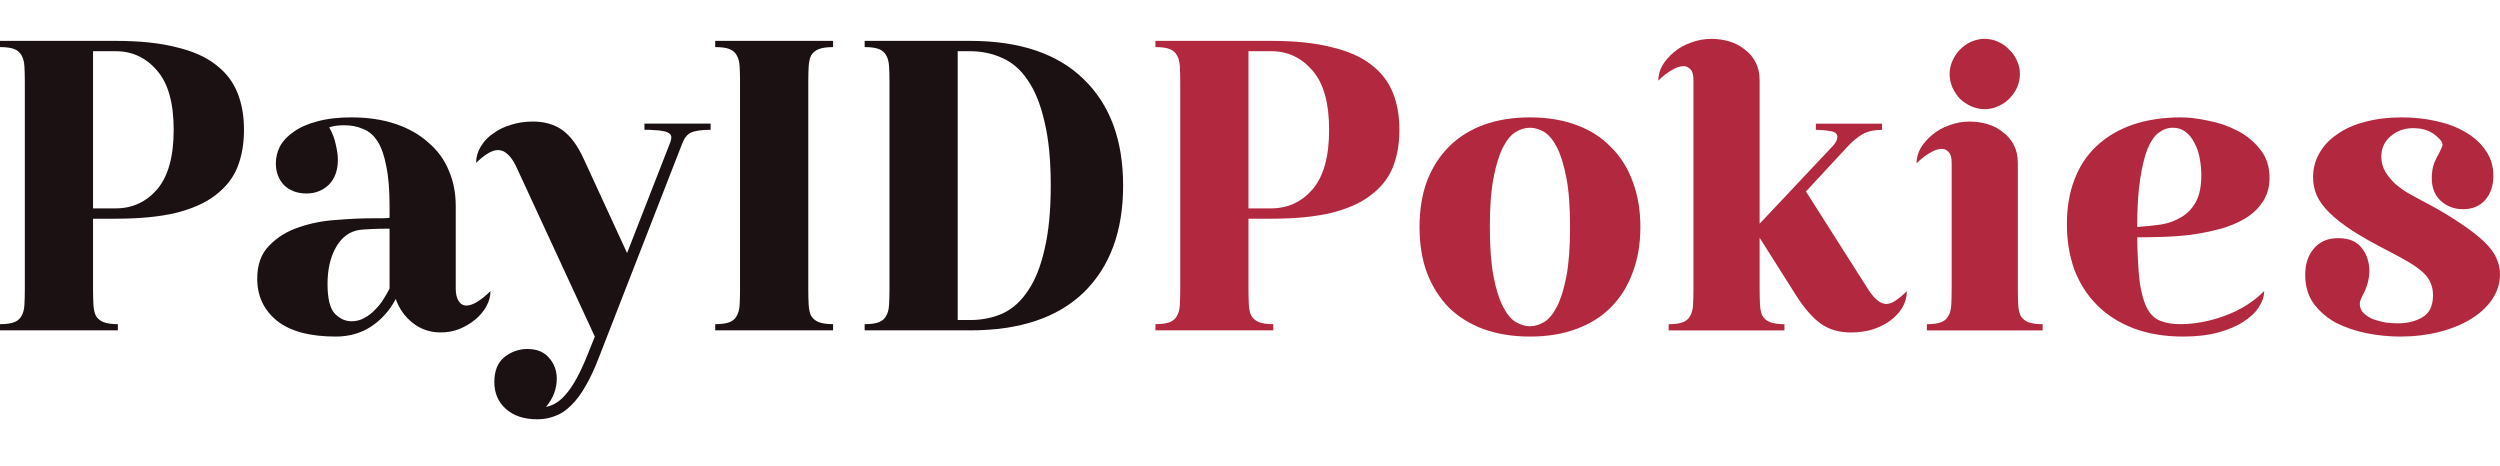
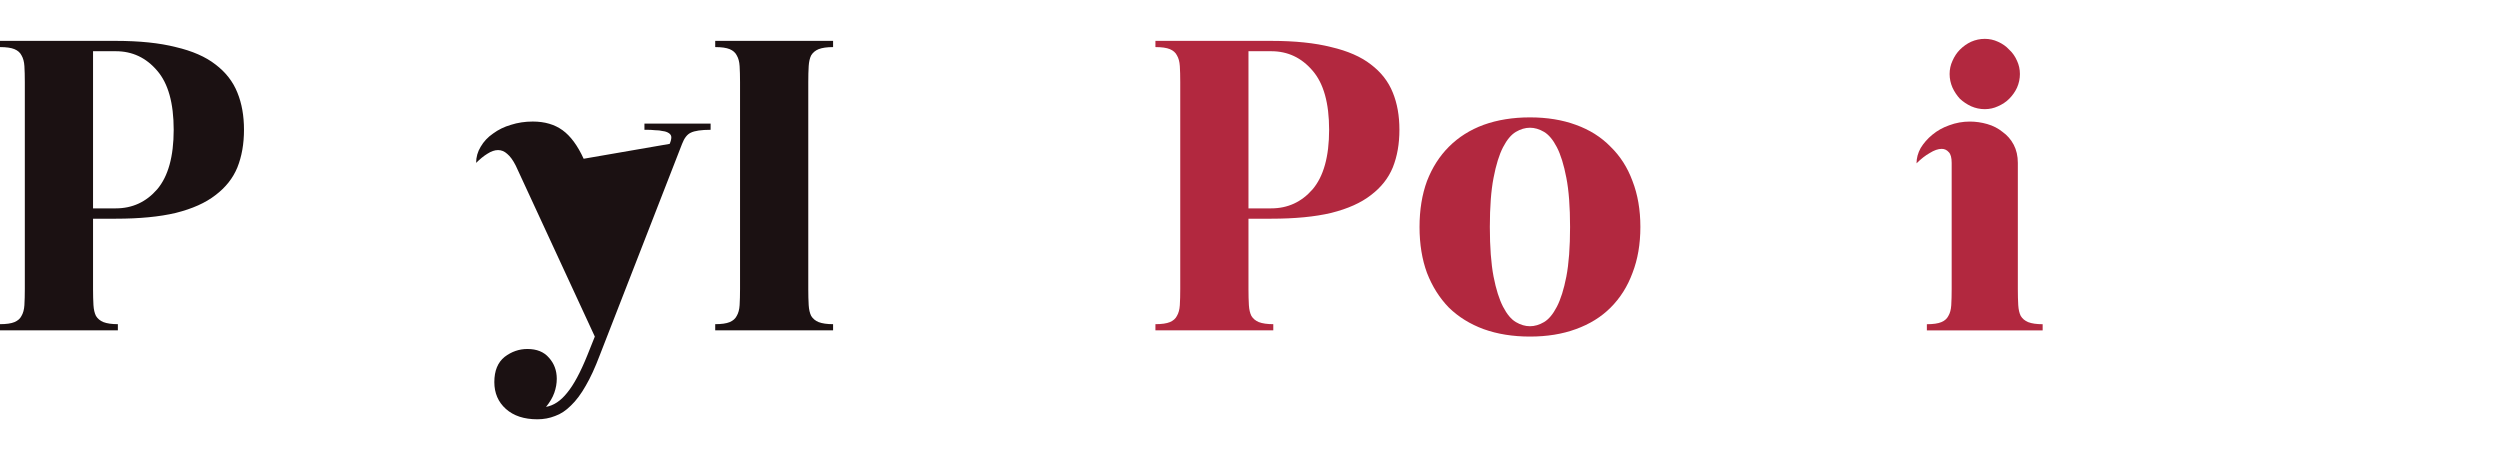
<svg xmlns="http://www.w3.org/2000/svg" width="193" height="36" viewBox="0 0 193 36" fill="none">
-   <path d="M182.912 20.939C182.912 21.556 182.731 22.195 182.369 22.855C182.326 22.94 182.284 23.035 182.241 23.142C182.199 23.227 182.177 23.333 182.177 23.461C182.177 23.738 182.273 23.972 182.465 24.163C182.656 24.355 182.901 24.515 183.199 24.642C183.497 24.749 183.816 24.834 184.157 24.898C184.497 24.94 184.817 24.962 185.115 24.962C185.859 24.962 186.498 24.802 187.03 24.483C187.562 24.163 187.828 23.599 187.828 22.791C187.828 22.429 187.764 22.11 187.637 21.833C187.53 21.556 187.339 21.29 187.062 21.035C186.785 20.779 186.434 20.524 186.008 20.268C185.583 20.013 185.061 19.726 184.444 19.407C183.316 18.832 182.369 18.3 181.603 17.81C180.858 17.321 180.262 16.852 179.815 16.405C179.368 15.959 179.049 15.522 178.857 15.097C178.666 14.649 178.57 14.181 178.57 13.692C178.57 13.011 178.729 12.393 179.049 11.84C179.368 11.265 179.825 10.776 180.421 10.371C181.017 9.946 181.73 9.627 182.56 9.414C183.412 9.18 184.359 9.062 185.402 9.062C186.338 9.062 187.232 9.158 188.084 9.35C188.956 9.541 189.712 9.829 190.35 10.212C191.01 10.595 191.532 11.074 191.915 11.649C192.298 12.202 192.489 12.84 192.489 13.564C192.489 14.33 192.277 14.958 191.851 15.448C191.425 15.916 190.861 16.15 190.159 16.15C189.478 16.15 188.903 15.937 188.435 15.511C187.967 15.086 187.732 14.501 187.732 13.756C187.732 13.309 187.796 12.915 187.924 12.574C188.073 12.234 188.201 11.978 188.307 11.808C188.477 11.468 188.563 11.255 188.563 11.17C188.563 10.957 188.35 10.691 187.924 10.371C187.498 10.052 186.956 9.893 186.296 9.893C185.615 9.893 185.029 10.105 184.54 10.531C184.072 10.935 183.838 11.457 183.838 12.095C183.838 12.521 183.944 12.915 184.157 13.277C184.37 13.617 184.625 13.926 184.923 14.203C185.221 14.458 185.53 14.681 185.849 14.873C186.189 15.065 186.477 15.224 186.711 15.352C187.988 16.012 189.031 16.618 189.84 17.172C190.648 17.704 191.287 18.193 191.755 18.64C192.223 19.087 192.543 19.513 192.713 19.917C192.904 20.322 193 20.737 193 21.162C193 21.865 192.798 22.514 192.394 23.11C191.989 23.706 191.436 24.217 190.733 24.642C190.031 25.068 189.212 25.398 188.275 25.632C187.339 25.866 186.338 25.983 185.274 25.983C184.444 25.983 183.593 25.898 182.72 25.728C181.869 25.558 181.081 25.291 180.358 24.93C179.655 24.547 179.081 24.057 178.634 23.461C178.187 22.844 177.963 22.099 177.963 21.226C177.963 20.375 178.187 19.694 178.634 19.183C179.081 18.651 179.708 18.385 180.517 18.385C181.326 18.385 181.922 18.63 182.305 19.119C182.709 19.609 182.912 20.215 182.912 20.939Z" fill="#B2283F" />
-   <path d="M168.536 25.983C167.11 25.983 165.833 25.77 164.705 25.345C163.598 24.919 162.662 24.323 161.896 23.557C161.129 22.791 160.544 21.875 160.14 20.811C159.756 19.747 159.565 18.576 159.565 17.299C159.565 16.022 159.756 14.884 160.14 13.883C160.523 12.862 161.087 12 161.832 11.297C162.598 10.574 163.524 10.02 164.609 9.637C165.716 9.254 166.972 9.062 168.376 9.062C168.994 9.062 169.696 9.148 170.484 9.318C171.271 9.467 172.016 9.722 172.718 10.084C173.421 10.446 174.006 10.925 174.474 11.521C174.964 12.117 175.209 12.851 175.209 13.724C175.209 14.447 175.028 15.075 174.666 15.607C174.325 16.118 173.868 16.544 173.293 16.884C172.718 17.225 172.069 17.491 171.346 17.683C170.622 17.874 169.877 18.023 169.111 18.129C168.366 18.215 167.632 18.268 166.908 18.289C166.184 18.31 165.546 18.321 164.992 18.321C165.014 19.726 165.077 20.875 165.184 21.769C165.312 22.642 165.503 23.323 165.759 23.812C166.014 24.28 166.355 24.6 166.78 24.77C167.206 24.94 167.717 25.025 168.313 25.025C169.419 25.025 170.558 24.813 171.729 24.387C172.921 23.961 173.942 23.323 174.794 22.471C174.794 22.876 174.655 23.291 174.379 23.716C174.123 24.121 173.729 24.493 173.197 24.834C172.686 25.174 172.037 25.451 171.25 25.664C170.484 25.877 169.579 25.983 168.536 25.983ZM164.992 17.523C165.631 17.48 166.248 17.416 166.844 17.331C167.44 17.225 167.961 17.033 168.408 16.757C168.877 16.48 169.249 16.086 169.526 15.575C169.803 15.065 169.941 14.383 169.941 13.532C169.941 13.085 169.898 12.638 169.813 12.191C169.728 11.744 169.59 11.351 169.398 11.01C169.228 10.669 169.004 10.393 168.728 10.18C168.451 9.967 168.121 9.861 167.738 9.861C167.355 9.861 166.993 9.988 166.652 10.244C166.333 10.478 166.046 10.893 165.79 11.489C165.556 12.085 165.365 12.872 165.216 13.851C165.067 14.83 164.992 16.054 164.992 17.523Z" fill="#B2283F" />
  <path d="M150.51 5.714C150.51 5.352 150.584 5.011 150.733 4.692C150.882 4.352 151.074 4.064 151.308 3.83C151.563 3.575 151.851 3.372 152.17 3.223C152.51 3.074 152.862 3 153.223 3C153.585 3 153.926 3.074 154.245 3.223C154.586 3.372 154.873 3.575 155.107 3.83C155.362 4.064 155.565 4.352 155.714 4.692C155.863 5.011 155.937 5.352 155.937 5.714C155.937 6.076 155.863 6.427 155.714 6.767C155.565 7.087 155.362 7.374 155.107 7.629C154.873 7.863 154.586 8.055 154.245 8.204C153.926 8.353 153.585 8.427 153.223 8.427C152.862 8.427 152.51 8.353 152.17 8.204C151.851 8.055 151.563 7.863 151.308 7.629C151.074 7.374 150.882 7.087 150.733 6.767C150.584 6.427 150.51 6.076 150.51 5.714ZM149.903 11.492C149.626 11.492 149.318 11.599 148.977 11.812C148.637 12.003 148.296 12.269 147.956 12.61C147.956 12.205 148.062 11.812 148.275 11.428C148.509 11.045 148.807 10.705 149.169 10.407C149.552 10.088 149.988 9.843 150.478 9.673C150.989 9.481 151.521 9.385 152.074 9.385C152.521 9.385 152.968 9.449 153.415 9.577C153.862 9.704 154.256 9.907 154.596 10.183C154.958 10.439 155.245 10.769 155.458 11.173C155.671 11.577 155.777 12.046 155.777 12.578V22.315C155.777 22.783 155.788 23.198 155.809 23.56C155.831 23.901 155.894 24.177 156.001 24.39C156.129 24.603 156.32 24.763 156.576 24.869C156.852 24.976 157.225 25.029 157.693 25.029V25.508H148.754V25.029C149.243 25.029 149.616 24.976 149.871 24.869C150.127 24.763 150.307 24.603 150.414 24.39C150.542 24.177 150.616 23.901 150.637 23.56C150.659 23.198 150.669 22.783 150.669 22.315V12.578C150.669 12.173 150.595 11.897 150.446 11.748C150.297 11.577 150.116 11.492 149.903 11.492Z" fill="#B2283F" />
-   <path d="M128.021 6.225C128.021 5.82 128.127 5.426 128.34 5.043C128.574 4.66 128.872 4.32 129.234 4.022C129.617 3.702 130.054 3.458 130.543 3.287C131.054 3.096 131.586 3 132.139 3C132.586 3 133.033 3.064 133.48 3.192C133.927 3.319 134.321 3.521 134.662 3.798C135.023 4.054 135.311 4.383 135.524 4.788C135.736 5.192 135.843 5.66 135.843 6.193V17.271L141.494 11.269C141.728 11.013 141.845 10.779 141.845 10.566C141.845 10.311 141.653 10.162 141.27 10.12C140.908 10.056 140.547 10.024 140.185 10.024V9.545H145.293V10.024C144.676 10.024 144.165 10.141 143.76 10.375C143.377 10.609 143.016 10.907 142.675 11.269L139.419 14.781L144.271 22.411C144.74 23.113 145.186 23.465 145.612 23.465C145.868 23.465 146.123 23.369 146.378 23.177C146.655 22.986 146.932 22.752 147.208 22.475C147.208 22.922 147.091 23.347 146.857 23.752C146.623 24.135 146.304 24.476 145.899 24.773C145.516 25.05 145.059 25.274 144.527 25.444C144.016 25.593 143.473 25.667 142.898 25.667C141.962 25.667 141.174 25.433 140.536 24.965C139.897 24.497 139.27 23.773 138.652 22.794L135.843 18.356V22.315C135.843 22.783 135.853 23.198 135.875 23.56C135.896 23.901 135.96 24.177 136.066 24.39C136.194 24.603 136.386 24.763 136.641 24.869C136.918 24.976 137.29 25.029 137.758 25.029V25.508H128.819V25.029C129.309 25.029 129.681 24.976 129.937 24.869C130.192 24.763 130.373 24.603 130.479 24.39C130.607 24.177 130.681 23.901 130.703 23.56C130.724 23.198 130.735 22.783 130.735 22.315V6.193C130.735 5.788 130.66 5.511 130.511 5.363C130.362 5.192 130.181 5.107 129.968 5.107C129.692 5.107 129.383 5.214 129.043 5.426C128.702 5.618 128.362 5.884 128.021 6.225Z" fill="#B2283F" />
  <path d="M118.113 25.185C118.474 25.185 118.836 25.079 119.198 24.866C119.56 24.653 119.89 24.259 120.188 23.684C120.486 23.11 120.731 22.333 120.922 21.354C121.114 20.354 121.209 19.077 121.209 17.523C121.209 15.969 121.114 14.703 120.922 13.724C120.731 12.723 120.486 11.936 120.188 11.361C119.89 10.787 119.56 10.393 119.198 10.18C118.836 9.967 118.474 9.861 118.113 9.861C117.751 9.861 117.389 9.967 117.027 10.18C116.665 10.393 116.335 10.787 116.037 11.361C115.739 11.936 115.495 12.723 115.303 13.724C115.112 14.703 115.016 15.969 115.016 17.523C115.016 19.077 115.112 20.354 115.303 21.354C115.495 22.333 115.739 23.11 116.037 23.684C116.335 24.259 116.665 24.653 117.027 24.866C117.389 25.079 117.751 25.185 118.113 25.185ZM118.113 9.062C119.432 9.062 120.613 9.254 121.656 9.637C122.721 10.02 123.614 10.584 124.338 11.329C125.083 12.053 125.647 12.936 126.03 13.979C126.435 15.022 126.637 16.203 126.637 17.523C126.637 18.843 126.435 20.024 126.03 21.067C125.647 22.11 125.083 23.003 124.338 23.748C123.614 24.472 122.721 25.025 121.656 25.409C120.613 25.792 119.432 25.983 118.113 25.983C116.793 25.983 115.601 25.792 114.537 25.409C113.494 25.025 112.6 24.472 111.855 23.748C111.131 23.003 110.567 22.11 110.163 21.067C109.78 20.024 109.588 18.843 109.588 17.523C109.588 16.203 109.78 15.022 110.163 13.979C110.567 12.936 111.131 12.053 111.855 11.329C112.6 10.584 113.494 10.02 114.537 9.637C115.601 9.254 116.793 9.062 118.113 9.062Z" fill="#B2283F" />
  <path d="M89.199 25.504V25.026C89.689 25.026 90.061 24.972 90.316 24.866C90.572 24.759 90.753 24.6 90.859 24.387C90.987 24.174 91.061 23.897 91.083 23.557C91.104 23.195 91.115 22.78 91.115 22.312V6.349C91.115 5.859 91.104 5.444 91.083 5.104C91.061 4.763 90.987 4.486 90.859 4.274C90.753 4.061 90.572 3.901 90.316 3.795C90.061 3.688 89.689 3.635 89.199 3.635V3.156H98.138C99.969 3.156 101.512 3.316 102.767 3.635C104.045 3.933 105.066 4.38 105.832 4.976C106.62 5.572 107.184 6.296 107.524 7.147C107.865 7.977 108.035 8.935 108.035 10.02C108.035 11.106 107.865 12.074 107.524 12.926C107.184 13.756 106.62 14.469 105.832 15.065C105.066 15.661 104.045 16.118 102.767 16.437C101.512 16.735 99.969 16.884 98.138 16.884H96.382V22.312C96.382 22.78 96.393 23.195 96.414 23.557C96.436 23.897 96.499 24.174 96.606 24.387C96.734 24.6 96.925 24.759 97.18 24.866C97.457 24.972 97.83 25.026 98.298 25.026V25.504H89.199ZM98.138 16.086C99.415 16.086 100.479 15.597 101.331 14.618C102.182 13.617 102.608 12.085 102.608 10.02C102.608 7.956 102.182 6.434 101.331 5.455C100.479 4.455 99.415 3.954 98.138 3.954H96.382V16.086H98.138Z" fill="#B2283F" />
-   <path d="M66.751 25.504V25.026C67.241 25.026 67.614 24.972 67.869 24.866C68.124 24.759 68.305 24.6 68.412 24.387C68.539 24.174 68.614 23.897 68.635 23.557C68.656 23.195 68.667 22.78 68.667 22.312V6.349C68.667 5.859 68.656 5.444 68.635 5.104C68.614 4.763 68.539 4.486 68.412 4.274C68.305 4.061 68.124 3.901 67.869 3.795C67.614 3.688 67.241 3.635 66.751 3.635V3.156H74.893C78.724 3.156 81.65 4.146 83.672 6.125C85.694 8.083 86.705 10.819 86.705 14.33C86.705 17.842 85.694 20.588 83.672 22.567C81.65 24.525 78.724 25.504 74.893 25.504H66.751ZM74.893 24.706C75.808 24.706 76.648 24.536 77.415 24.195C78.181 23.834 78.83 23.248 79.362 22.439C79.916 21.631 80.341 20.567 80.639 19.247C80.959 17.906 81.118 16.267 81.118 14.33C81.118 12.372 80.959 10.733 80.639 9.414C80.341 8.094 79.916 7.03 79.362 6.221C78.83 5.412 78.181 4.838 77.415 4.497C76.648 4.135 75.808 3.954 74.893 3.954H73.935V24.706H74.893Z" fill="#1B1112" />
  <path d="M55.215 25.026C55.705 25.026 56.077 24.972 56.333 24.866C56.588 24.759 56.769 24.6 56.876 24.387C57.003 24.174 57.078 23.897 57.099 23.557C57.12 23.195 57.131 22.78 57.131 22.312V6.349C57.131 5.859 57.12 5.444 57.099 5.104C57.078 4.763 57.003 4.486 56.876 4.274C56.769 4.061 56.588 3.901 56.333 3.795C56.077 3.688 55.705 3.635 55.215 3.635V3.156H64.314V3.635C63.846 3.635 63.474 3.688 63.197 3.795C62.941 3.901 62.75 4.061 62.622 4.274C62.516 4.486 62.452 4.763 62.431 5.104C62.409 5.444 62.399 5.859 62.399 6.349V22.312C62.399 22.78 62.409 23.195 62.431 23.557C62.452 23.897 62.516 24.174 62.622 24.387C62.75 24.6 62.941 24.759 63.197 24.866C63.474 24.972 63.846 25.026 64.314 25.026V25.504H55.215V25.026Z" fill="#1B1112" />
-   <path d="M39.822 12.799C39.609 12.373 39.386 12.065 39.151 11.873C38.939 11.681 38.705 11.586 38.449 11.586C38.194 11.586 37.917 11.681 37.619 11.873C37.342 12.043 37.055 12.277 36.757 12.575C36.757 12.128 36.874 11.713 37.108 11.33C37.342 10.926 37.662 10.585 38.066 10.309C38.47 10.011 38.928 9.787 39.439 9.638C39.971 9.468 40.535 9.383 41.131 9.383C42.046 9.383 42.812 9.606 43.43 10.053C44.047 10.5 44.59 11.235 45.058 12.256L48.41 19.535L51.698 11.107C51.783 10.915 51.826 10.745 51.826 10.596C51.826 10.468 51.762 10.362 51.635 10.277C51.507 10.192 51.347 10.138 51.156 10.117C50.985 10.075 50.794 10.053 50.581 10.053C50.368 10.032 50.177 10.021 50.006 10.021H49.751V9.542H54.859V10.021C54.135 10.021 53.625 10.096 53.327 10.245C53.05 10.373 52.826 10.66 52.656 11.107L46.303 27.421C45.941 28.379 45.579 29.166 45.217 29.783C44.856 30.422 44.472 30.933 44.068 31.316C43.685 31.699 43.281 31.965 42.855 32.114C42.429 32.284 41.972 32.369 41.482 32.369C40.461 32.369 39.652 32.103 39.056 31.571C38.46 31.039 38.162 30.348 38.162 29.496C38.162 28.623 38.428 27.974 38.96 27.549C39.492 27.144 40.077 26.942 40.716 26.942C41.44 26.942 41.993 27.166 42.376 27.613C42.78 28.059 42.983 28.602 42.983 29.241C42.983 29.602 42.919 29.964 42.791 30.326C42.663 30.688 42.45 31.05 42.153 31.412C42.748 31.305 43.291 30.943 43.781 30.326C44.292 29.709 44.813 28.741 45.345 27.421L45.92 25.984L39.822 12.799Z" fill="#1B1112" />
-   <path d="M19.858 21.514C19.858 20.428 20.167 19.577 20.784 18.959C21.401 18.321 22.157 17.853 23.051 17.555C23.966 17.235 24.934 17.044 25.956 16.98C26.978 16.895 27.893 16.852 28.702 16.852C28.957 16.852 29.191 16.852 29.404 16.852C29.638 16.852 29.862 16.842 30.074 16.82V15.895C30.074 14.639 29.989 13.617 29.819 12.83C29.67 12.021 29.447 11.382 29.149 10.914C28.851 10.446 28.478 10.127 28.031 9.956C27.605 9.765 27.116 9.669 26.563 9.669C26.116 9.669 25.733 9.722 25.413 9.829C25.669 10.276 25.839 10.723 25.924 11.17C26.03 11.617 26.084 12 26.084 12.319C26.084 13.149 25.85 13.798 25.381 14.266C24.913 14.713 24.338 14.937 23.657 14.937C22.955 14.937 22.38 14.724 21.933 14.298C21.508 13.851 21.295 13.287 21.295 12.606C21.295 12.159 21.401 11.723 21.614 11.297C21.848 10.872 22.199 10.499 22.668 10.18C23.136 9.839 23.732 9.573 24.456 9.382C25.2 9.169 26.084 9.062 27.105 9.062C28.404 9.062 29.553 9.233 30.553 9.573C31.554 9.914 32.394 10.393 33.075 11.01C33.778 11.606 34.299 12.319 34.64 13.149C35.002 13.979 35.183 14.894 35.183 15.895V22.28C35.183 22.684 35.257 23.003 35.406 23.238C35.555 23.472 35.757 23.589 36.013 23.589C36.247 23.589 36.523 23.493 36.843 23.301C37.183 23.089 37.524 22.812 37.864 22.471C37.864 22.876 37.758 23.27 37.545 23.653C37.332 24.036 37.045 24.376 36.683 24.674C36.321 24.972 35.906 25.217 35.438 25.409C34.991 25.579 34.523 25.664 34.033 25.664C33.203 25.664 32.48 25.419 31.862 24.93C31.245 24.44 30.809 23.823 30.553 23.078C30.085 23.972 29.447 24.685 28.638 25.217C27.85 25.728 26.946 25.983 25.924 25.983C23.923 25.983 22.412 25.579 21.391 24.77C20.369 23.94 19.858 22.855 19.858 21.514ZM27.137 24.802C27.499 24.802 27.829 24.717 28.127 24.547C28.446 24.376 28.723 24.163 28.957 23.908C29.212 23.653 29.425 23.387 29.596 23.11C29.787 22.812 29.947 22.535 30.074 22.28V17.651C29.585 17.651 29.117 17.661 28.67 17.683C28.223 17.704 27.925 17.725 27.776 17.746C27.009 17.853 26.403 18.289 25.956 19.055C25.509 19.822 25.285 20.779 25.285 21.929C25.285 23.057 25.477 23.823 25.86 24.227C26.243 24.61 26.669 24.802 27.137 24.802Z" fill="#1B1112" />
+   <path d="M39.822 12.799C39.609 12.373 39.386 12.065 39.151 11.873C38.939 11.681 38.705 11.586 38.449 11.586C38.194 11.586 37.917 11.681 37.619 11.873C37.342 12.043 37.055 12.277 36.757 12.575C36.757 12.128 36.874 11.713 37.108 11.33C37.342 10.926 37.662 10.585 38.066 10.309C38.47 10.011 38.928 9.787 39.439 9.638C39.971 9.468 40.535 9.383 41.131 9.383C42.046 9.383 42.812 9.606 43.43 10.053C44.047 10.5 44.59 11.235 45.058 12.256L51.698 11.107C51.783 10.915 51.826 10.745 51.826 10.596C51.826 10.468 51.762 10.362 51.635 10.277C51.507 10.192 51.347 10.138 51.156 10.117C50.985 10.075 50.794 10.053 50.581 10.053C50.368 10.032 50.177 10.021 50.006 10.021H49.751V9.542H54.859V10.021C54.135 10.021 53.625 10.096 53.327 10.245C53.05 10.373 52.826 10.66 52.656 11.107L46.303 27.421C45.941 28.379 45.579 29.166 45.217 29.783C44.856 30.422 44.472 30.933 44.068 31.316C43.685 31.699 43.281 31.965 42.855 32.114C42.429 32.284 41.972 32.369 41.482 32.369C40.461 32.369 39.652 32.103 39.056 31.571C38.46 31.039 38.162 30.348 38.162 29.496C38.162 28.623 38.428 27.974 38.96 27.549C39.492 27.144 40.077 26.942 40.716 26.942C41.44 26.942 41.993 27.166 42.376 27.613C42.78 28.059 42.983 28.602 42.983 29.241C42.983 29.602 42.919 29.964 42.791 30.326C42.663 30.688 42.45 31.05 42.153 31.412C42.748 31.305 43.291 30.943 43.781 30.326C44.292 29.709 44.813 28.741 45.345 27.421L45.92 25.984L39.822 12.799Z" fill="#1B1112" />
  <path d="M0 25.504V25.026C0.49 25.026 0.862 24.972 1.117 24.866C1.373 24.759 1.554 24.6 1.66 24.387C1.788 24.174 1.862 23.897 1.884 23.557C1.905 23.195 1.916 22.78 1.916 22.312V6.349C1.916 5.859 1.905 5.444 1.884 5.104C1.862 4.763 1.788 4.486 1.66 4.274C1.554 4.061 1.373 3.901 1.117 3.795C0.862 3.688 0.49 3.635 0 3.635V3.156H8.939C10.77 3.156 12.313 3.316 13.569 3.635C14.845 3.933 15.867 4.38 16.633 4.976C17.421 5.572 17.985 6.296 18.325 7.147C18.666 7.977 18.836 8.935 18.836 10.02C18.836 11.106 18.666 12.074 18.325 12.926C17.985 13.756 17.421 14.469 16.633 15.065C15.867 15.661 14.845 16.118 13.569 16.437C12.313 16.735 10.77 16.884 8.939 16.884H7.183V22.312C7.183 22.78 7.194 23.195 7.215 23.557C7.237 23.897 7.3 24.174 7.407 24.387C7.535 24.6 7.726 24.759 7.981 24.866C8.258 24.972 8.631 25.026 9.099 25.026V25.504H0ZM8.939 16.086C10.216 16.086 11.28 15.597 12.132 14.618C12.983 13.617 13.409 12.085 13.409 10.02C13.409 7.956 12.983 6.434 12.132 5.455C11.28 4.455 10.216 3.954 8.939 3.954H7.183V16.086H8.939Z" fill="#1B1112" />
</svg>